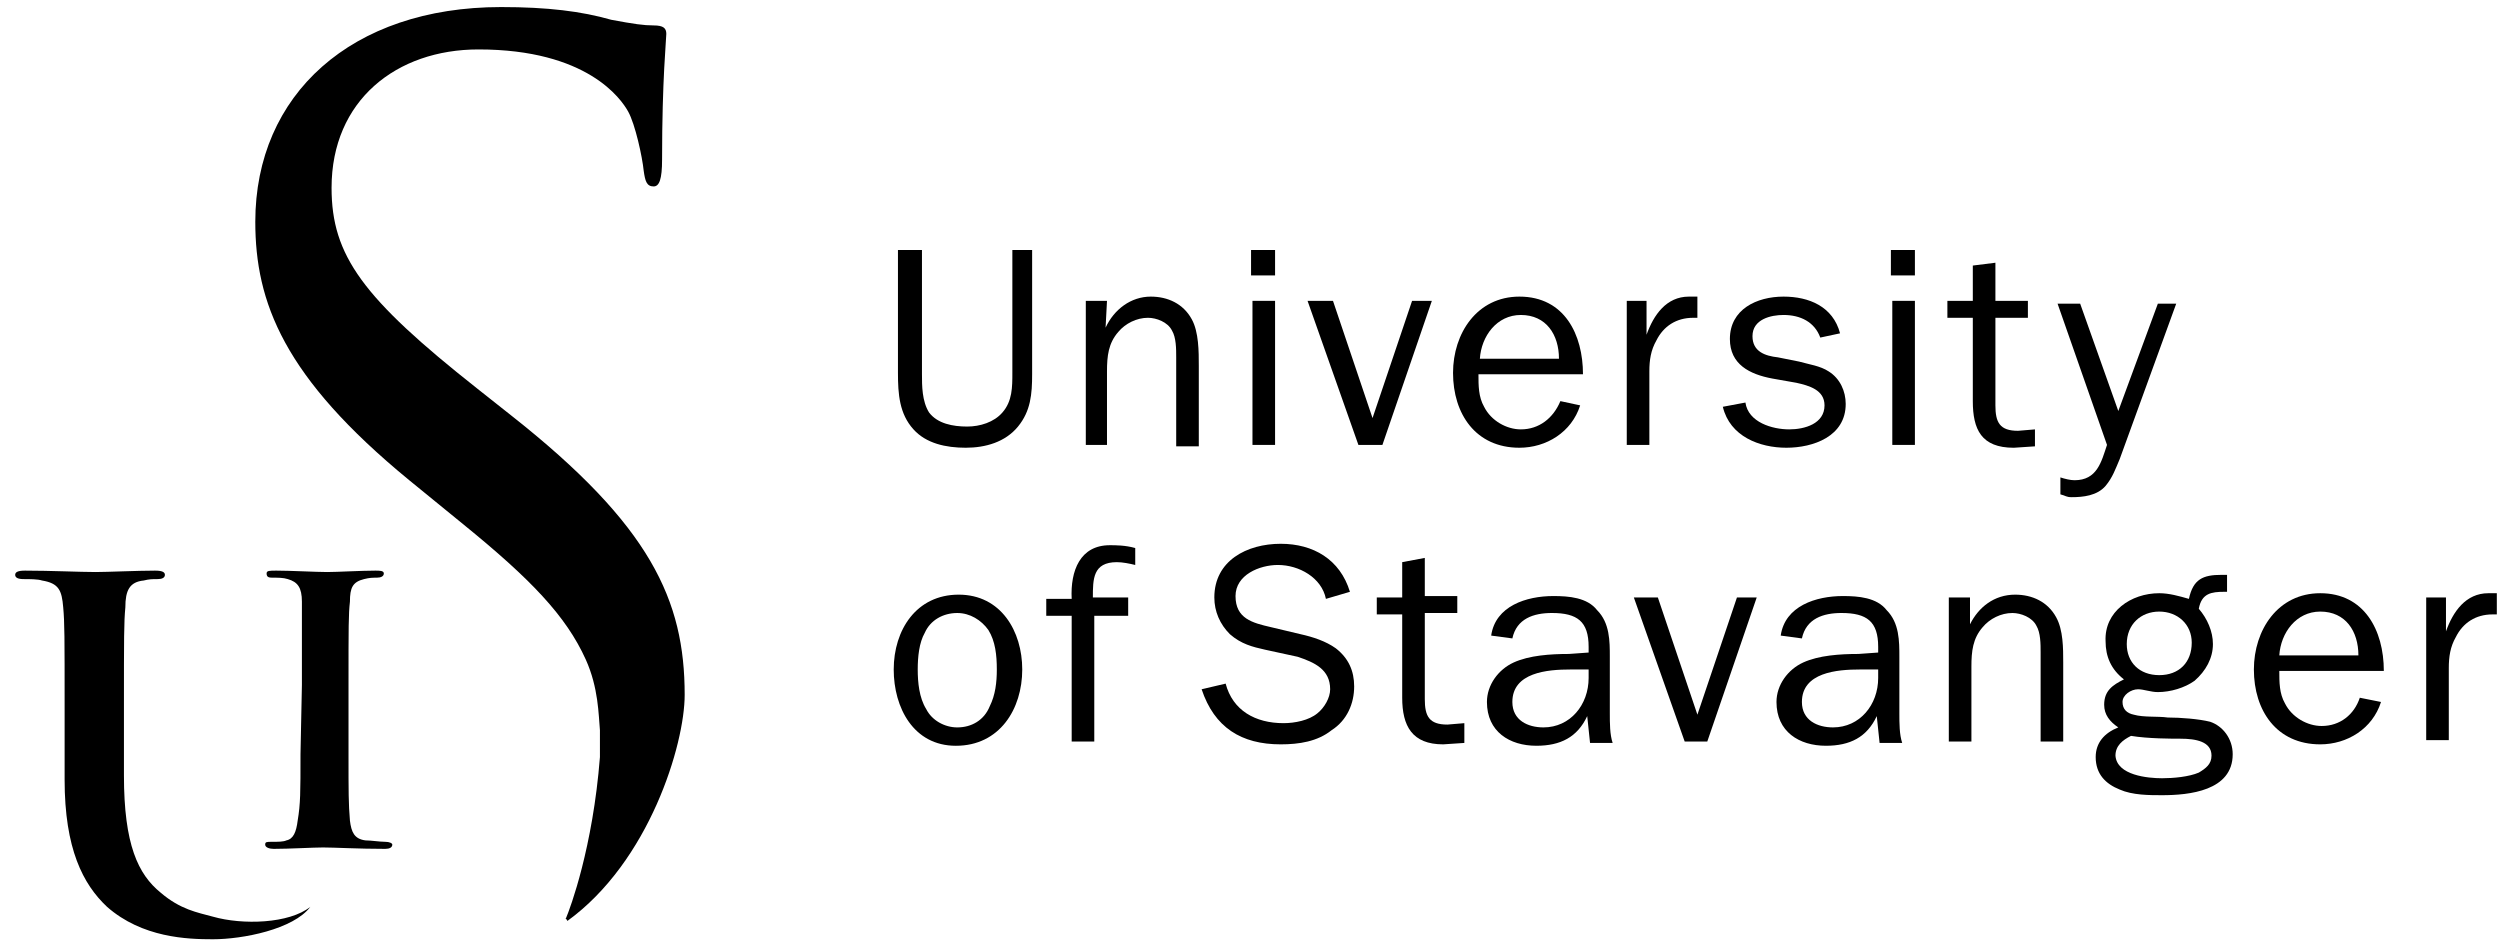
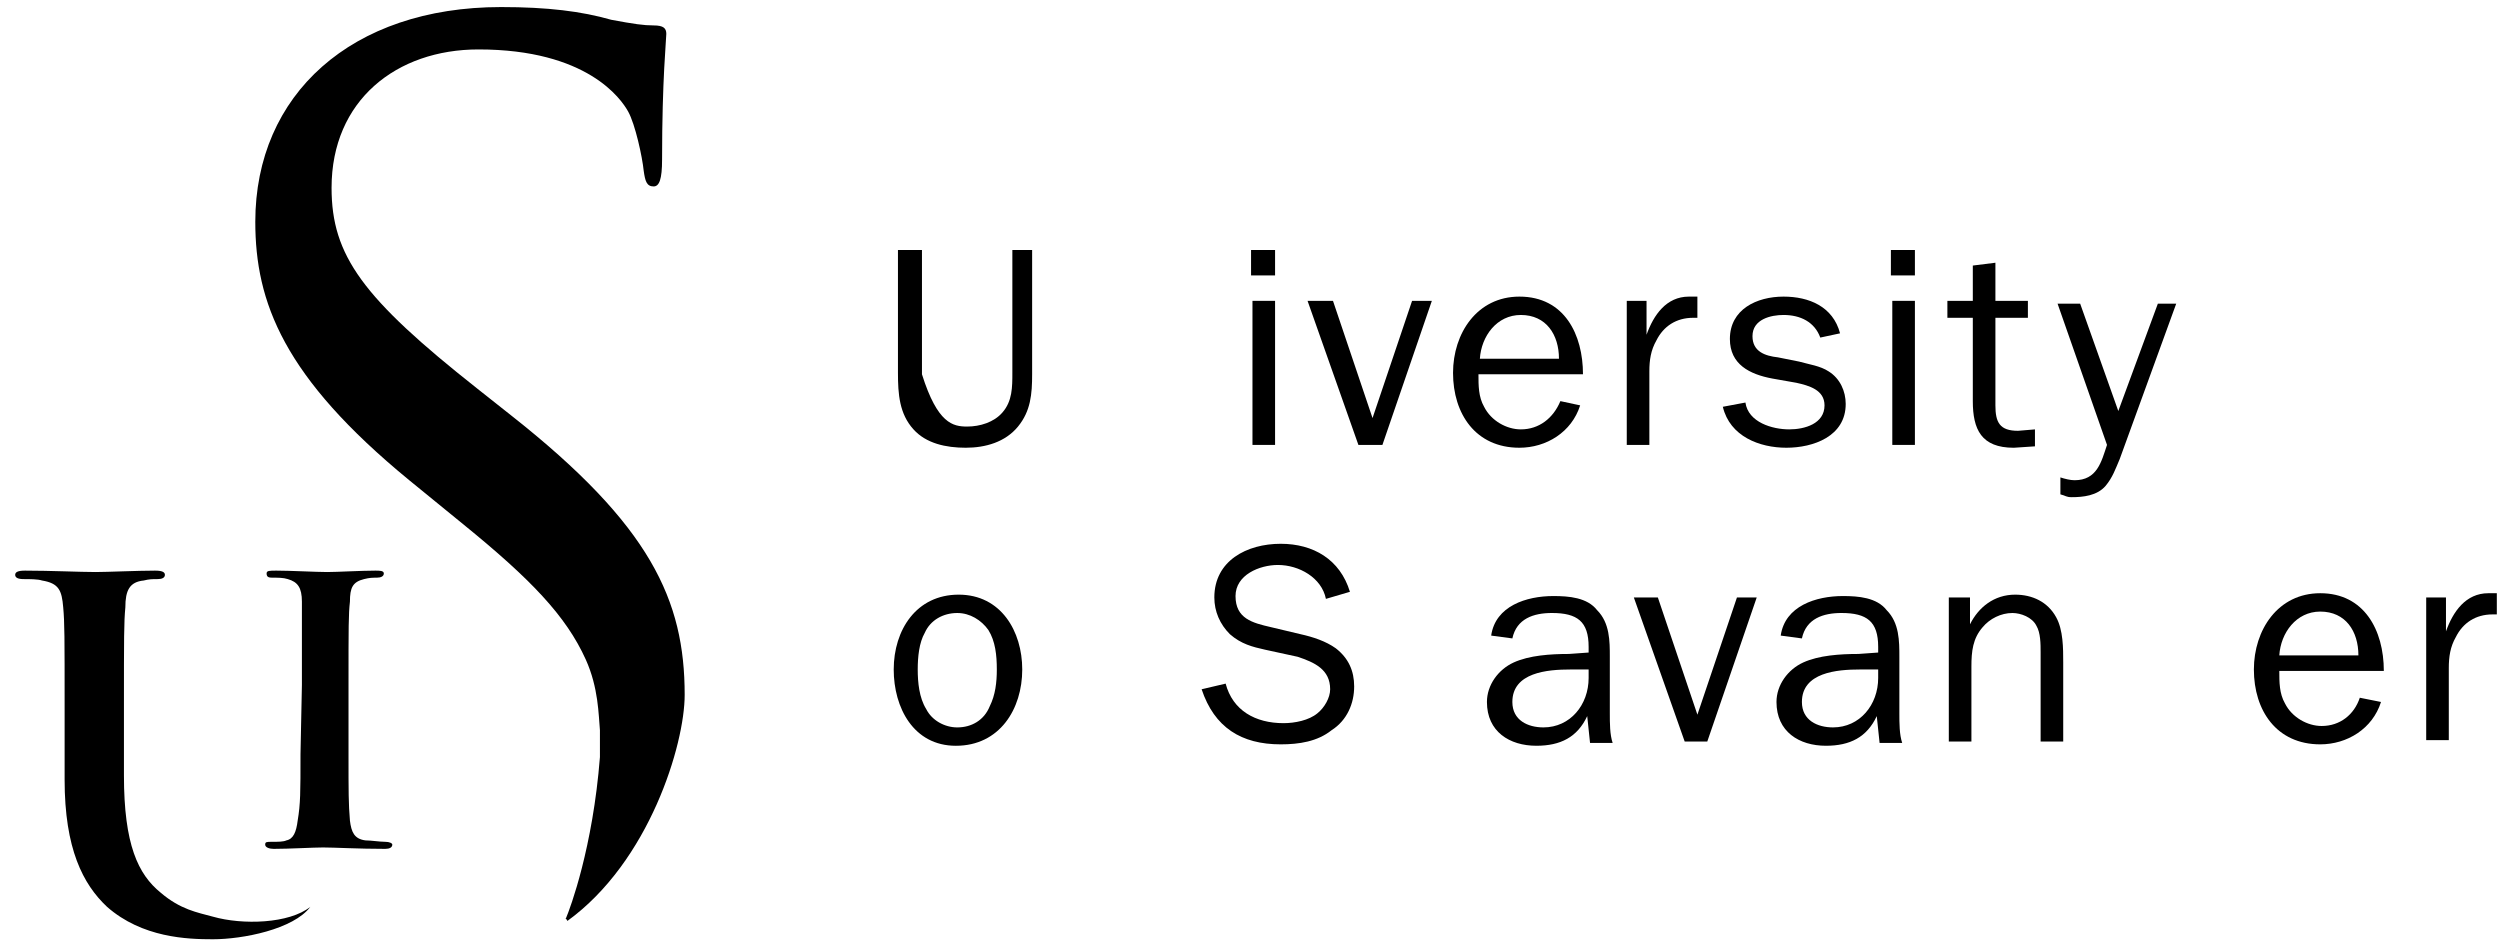
<svg xmlns="http://www.w3.org/2000/svg" width="177" height="67" viewBox="0 0 177 67" fill="none">
  <g clip-path="url(#clip0_753_1008)">
    <path d="M40.075 65C40.375 64.3 41.975 60 42.475 53.6C42.475 53.6 42.475 52.6 42.475 51.7C42.375 50.6 42.375 48.7 41.475 46.7C40.075 43.6 37.575 41 32.775 37.1L28.975 34C20.075 26.7 18.075 21.4 18.075 15.7C18.075 6.7 24.875 0.5 35.475 0.5C38.775 0.5 41.175 0.8 43.275 1.4C44.875 1.7 45.575 1.8 46.275 1.8C46.975 1.8 47.175 2 47.175 2.4C47.175 2.8 46.875 5.6 46.875 11.3C46.875 12.7 46.675 13.2 46.275 13.2C45.775 13.2 45.675 12.8 45.575 12.1C45.475 11.1 44.975 8.8 44.475 7.9C43.975 7 41.575 3.5 33.875 3.5C28.075 3.5 23.475 7.1 23.475 13.3C23.475 18.1 25.675 21.1 33.775 27.5L36.175 29.4C46.075 37.2 48.475 42.5 48.475 49.2C48.475 52.7 45.975 61 40.175 65.2C40.075 65 39.975 65 40.075 65Z" fill="currentColor" />
    <path d="M21.975 64.2C20.775 65.8 17.175 66.5 15.075 66.5C13.275 66.5 10.075 66.4 7.575 64.2C5.875 62.6 4.575 60.1 4.575 55.2V50.2C4.575 45 4.575 44.1 4.475 43C4.375 41.8 4.175 41.3 2.975 41.1C2.675 41 2.075 41 1.675 41C1.275 41 1.075 40.9 1.075 40.7C1.075 40.5 1.275 40.4 1.775 40.4C3.575 40.4 5.675 40.5 6.775 40.5C7.575 40.5 9.775 40.4 10.975 40.4C11.475 40.4 11.675 40.5 11.675 40.7C11.675 40.9 11.475 41 11.175 41C10.775 41 10.575 41 10.175 41.1C9.175 41.2 8.875 41.8 8.875 43C8.775 44.1 8.775 45 8.775 50.2V54.9C8.775 59.8 9.775 61.9 11.375 63.2C12.775 64.4 13.975 64.6 15.075 64.9C17.175 65.5 20.475 65.4 21.975 64.2C21.975 64.2 21.875 64.2 21.975 64.2Z" fill="currentColor" />
    <path d="M21.375 48.5C21.375 44.2 21.375 43.5 21.375 42.6C21.375 41.6 21.075 41.2 20.375 41C20.075 40.9 19.675 40.9 19.375 40.9C19.075 40.9 18.875 40.9 18.875 40.6C18.875 40.4 19.075 40.4 19.575 40.4C20.575 40.4 22.375 40.5 23.175 40.5C23.875 40.5 25.575 40.4 26.575 40.4C26.875 40.4 27.175 40.4 27.175 40.6C27.175 40.8 26.975 40.9 26.675 40.9C26.375 40.9 26.175 40.9 25.775 41C24.975 41.2 24.775 41.6 24.775 42.6C24.675 43.5 24.675 44.3 24.675 48.5V53.4C24.675 56.1 24.675 56.9 24.775 58.1C24.875 58.9 25.075 59.4 25.875 59.5C26.275 59.5 26.875 59.6 27.275 59.6C27.575 59.6 27.775 59.7 27.775 59.8C27.775 60 27.575 60.1 27.275 60.1C25.375 60.1 23.675 60 22.875 60C22.175 60 20.475 60.1 19.375 60.1C19.075 60.1 18.775 60 18.775 59.8C18.775 59.6 18.875 59.6 19.275 59.6C19.675 59.6 20.075 59.6 20.275 59.5C20.775 59.4 20.975 58.9 21.075 58.1C21.275 56.9 21.275 56.1 21.275 53.4L21.375 48.5Z" fill="currentColor" />
-     <path d="M73.075 26.5C73.075 27.9 72.975 29.1 72.075 30.2C71.175 31.3 69.775 31.7 68.375 31.7C66.975 31.7 65.575 31.4 64.675 30.4C63.675 29.3 63.575 27.9 63.575 26.4V17.7H65.275V26.5C65.275 27.3 65.275 28.4 65.775 29.2C66.375 30 67.475 30.2 68.475 30.2C69.375 30.2 70.375 29.9 70.975 29.2C71.675 28.4 71.675 27.4 71.675 26.4V17.7H73.075V26.5Z" fill="currentColor" />
-     <path d="M78.275 23.2C78.875 21.9 80.075 21 81.475 21C82.675 21 83.775 21.5 84.375 22.6C84.875 23.5 84.875 24.9 84.875 25.9V31.6H83.275V25.3C83.275 24.7 83.275 23.9 82.975 23.4C82.675 22.8 81.875 22.5 81.275 22.5C80.475 22.5 79.675 22.9 79.175 23.5C78.475 24.3 78.375 25.2 78.375 26.3V31.5H76.875V21.3H78.375L78.275 23.2Z" fill="currentColor" />
+     <path d="M73.075 26.5C73.075 27.9 72.975 29.1 72.075 30.2C71.175 31.3 69.775 31.7 68.375 31.7C66.975 31.7 65.575 31.4 64.675 30.4C63.675 29.3 63.575 27.9 63.575 26.4V17.7H65.275V26.5C66.375 30 67.475 30.2 68.475 30.2C69.375 30.2 70.375 29.9 70.975 29.2C71.675 28.4 71.675 27.4 71.675 26.4V17.7H73.075V26.5Z" fill="currentColor" />
    <path d="M88.675 21.3H90.275V31.5H88.675V21.3ZM88.575 17.7H90.275V19.5H88.575V17.7Z" fill="currentColor" />
    <path d="M97.875 31.5H96.175L92.575 21.3H94.375L97.175 29.6L99.975 21.3H101.375L97.875 31.5Z" fill="currentColor" />
    <path d="M110.375 25.4C110.375 23.7 109.475 22.3 107.675 22.3C105.975 22.3 104.875 23.8 104.775 25.4H110.375ZM111.875 28.7C111.275 30.6 109.475 31.7 107.575 31.7C104.475 31.7 102.875 29.3 102.875 26.4C102.875 23.6 104.575 21 107.575 21C110.775 21 112.075 23.7 112.075 26.5H104.675C104.675 27.3 104.675 28.1 105.075 28.8C105.575 29.8 106.675 30.4 107.675 30.4C108.975 30.4 109.975 29.6 110.475 28.4L111.875 28.7Z" fill="currentColor" />
    <path d="M116.575 21.3V23.7C117.075 22.3 117.975 21 119.575 21H120.175V22.5H119.875C118.675 22.5 117.775 23.1 117.275 24.1C116.875 24.8 116.775 25.5 116.775 26.3V31.5H115.175V21.3H116.575Z" fill="currentColor" />
    <path d="M123.576 28.5C123.776 29.9 125.476 30.4 126.676 30.4C127.776 30.4 129.176 30 129.176 28.7C129.176 27.6 128.076 27.3 127.176 27.1L125.476 26.8C123.876 26.5 122.476 25.8 122.476 24C122.476 21.9 124.376 21 126.276 21C128.076 21 129.776 21.7 130.276 23.6L128.876 23.9C128.476 22.8 127.476 22.3 126.276 22.3C125.376 22.3 124.076 22.6 124.076 23.8C124.076 24.9 124.976 25.2 125.876 25.3L127.376 25.6C128.076 25.8 128.876 25.9 129.476 26.3C130.276 26.8 130.676 27.7 130.676 28.6C130.676 30.9 128.376 31.7 126.476 31.7C124.576 31.7 122.476 30.9 121.976 28.8L123.576 28.5Z" fill="currentColor" />
    <path d="M133.975 21.3H135.575V31.5H133.975V21.3ZM133.875 17.7H135.575V19.5H133.875V17.7Z" fill="currentColor" />
    <path d="M144.075 31.601L142.575 31.701C140.275 31.701 139.675 30.401 139.675 28.401V22.501H137.875V21.301H139.675V18.801L141.275 18.601V21.301H143.575V22.501H141.275V28.701C141.275 29.901 141.575 30.501 142.875 30.501L144.075 30.401V31.601Z" fill="currentColor" />
    <path d="M150.076 32.5C149.776 33.2 149.576 33.8 149.076 34.4C148.476 35.1 147.476 35.2 146.676 35.2C146.276 35.2 146.276 35.1 145.876 35V33.8C146.176 33.9 146.576 34 146.876 34C148.476 34 148.776 32.7 149.176 31.5L145.676 21.5H147.276L149.976 29.1L152.776 21.5H154.076L150.076 32.5Z" fill="currentColor" />
    <path d="M67.875 42.101C70.875 42.101 72.375 44.701 72.375 47.401C72.375 50.201 70.775 52.801 67.675 52.801C64.675 52.801 63.275 50.101 63.275 47.401C63.275 44.601 64.875 42.101 67.875 42.101ZM65.575 50.201C65.975 51.001 66.875 51.501 67.775 51.501C68.775 51.501 69.675 51.001 70.075 50.001C70.475 49.201 70.575 48.301 70.575 47.401C70.575 46.401 70.475 45.401 69.975 44.601C69.475 43.901 68.675 43.401 67.775 43.401C66.775 43.401 65.875 43.901 65.475 44.801C65.075 45.501 64.975 46.501 64.975 47.401C64.975 48.301 65.075 49.401 65.575 50.201Z" fill="currentColor" />
-     <path d="M79.875 43.601H77.475V52.501H75.875V43.601H74.075V42.401H75.875C75.775 40.401 76.475 38.601 78.575 38.601C78.975 38.601 79.675 38.601 80.375 38.801V40.001C79.975 39.901 79.475 39.801 79.075 39.801C77.375 39.801 77.375 41.001 77.375 42.301H79.875V43.601Z" fill="currentColor" />
    <path d="M86.775 48.4C87.275 50.3 88.875 51.2 90.875 51.2C91.675 51.2 92.675 51 93.275 50.5C93.775 50.1 94.175 49.4 94.175 48.8C94.175 47.4 93.075 46.9 91.875 46.5L89.575 46C88.675 45.8 87.875 45.6 87.075 44.9C86.375 44.2 85.975 43.3 85.975 42.3C85.975 39.7 88.275 38.5 90.675 38.5C92.975 38.5 94.875 39.6 95.575 41.9L93.875 42.4C93.575 40.9 91.975 40 90.475 40C89.175 40 87.475 40.7 87.475 42.2C87.475 43.8 88.675 44.1 89.975 44.4L92.075 44.9C92.975 45.1 93.875 45.4 94.575 45.9C95.475 46.6 95.875 47.5 95.875 48.6C95.875 49.8 95.375 51 94.275 51.7C93.275 52.5 91.975 52.7 90.675 52.7C87.875 52.7 85.975 51.5 85.075 48.8L86.775 48.4Z" fill="currentColor" />
-     <path d="M103.676 52.6L102.176 52.7C99.976 52.7 99.276 51.4 99.276 49.4V43.5H97.476V42.3H99.276V39.8L100.876 39.5V42.2H103.176V43.4H100.876V49.5C100.876 50.7 101.176 51.3 102.476 51.3L103.676 51.2V52.6Z" fill="currentColor" />
    <path d="M112.475 46.2V45.8C112.475 44 111.675 43.4 109.875 43.4C108.575 43.4 107.375 43.8 107.075 45.2L105.575 45C105.875 42.9 108.075 42.2 109.975 42.2C111.075 42.2 112.375 42.3 113.075 43.2C113.975 44.1 113.975 45.4 113.975 46.5V50.5C113.975 51.2 113.975 52 114.175 52.6H112.575L112.375 50.7C111.675 52.2 110.475 52.8 108.775 52.8C106.875 52.8 105.275 51.8 105.275 49.7C105.275 48.5 106.075 47.4 107.175 46.9C108.275 46.4 109.775 46.3 111.075 46.3L112.475 46.2ZM112.475 47.4H111.175C109.575 47.4 107.075 47.6 107.075 49.7C107.075 51 108.175 51.5 109.275 51.5C111.175 51.5 112.475 49.9 112.475 48V47.4Z" fill="currentColor" />
    <path d="M120.876 52.5H119.276L115.676 42.3H117.376L120.176 50.6L122.976 42.3H124.376L120.876 52.5Z" fill="currentColor" />
    <path d="M132.975 46.2V45.8C132.975 44 132.175 43.4 130.375 43.4C129.075 43.4 127.875 43.8 127.575 45.2L126.075 45C126.375 42.9 128.575 42.2 130.475 42.2C131.575 42.2 132.875 42.3 133.575 43.2C134.475 44.1 134.475 45.4 134.475 46.5V50.5C134.475 51.2 134.475 52 134.675 52.6H133.075L132.875 50.7C132.175 52.2 130.975 52.8 129.275 52.8C127.375 52.8 125.775 51.8 125.775 49.7C125.775 48.5 126.575 47.4 127.675 46.9C128.775 46.4 130.275 46.3 131.575 46.3L132.975 46.2ZM132.975 47.4H131.675C130.075 47.4 127.575 47.6 127.575 49.7C127.575 51 128.675 51.5 129.775 51.5C131.675 51.5 132.975 49.9 132.975 48V47.4Z" fill="currentColor" />
    <path d="M139.476 44.201C140.076 43.001 141.176 42.101 142.676 42.101C143.876 42.101 144.976 42.601 145.576 43.701C146.076 44.601 146.076 45.901 146.076 46.901V52.501H144.476V46.201C144.476 45.601 144.476 44.801 144.176 44.301C143.876 43.701 143.076 43.401 142.476 43.401C141.676 43.401 140.876 43.801 140.376 44.401C139.676 45.201 139.576 46.101 139.576 47.201V52.501H137.976V42.301H139.476V44.201Z" fill="currentColor" />
-     <path d="M152.875 42C153.575 42 154.275 42.2 154.975 42.4C155.275 41 155.975 40.7 157.275 40.7H157.675V41.9H157.475C156.575 41.9 155.875 42 155.675 43.1C156.275 43.8 156.675 44.7 156.675 45.6C156.675 46.6 156.175 47.5 155.375 48.2C154.675 48.7 153.675 49 152.775 49C152.275 49 151.775 48.8 151.375 48.8C150.875 48.8 150.275 49.2 150.275 49.7C150.275 50.2 150.575 50.5 151.075 50.6C151.775 50.8 152.775 50.7 153.475 50.8C154.375 50.8 155.675 50.9 156.475 51.1C157.375 51.4 158.075 52.3 158.075 53.4C158.075 56 154.975 56.3 153.075 56.3C152.175 56.3 150.975 56.3 150.075 55.9C149.075 55.5 148.375 54.8 148.375 53.6C148.375 52.6 148.975 51.9 149.975 51.5C149.375 51.1 148.975 50.6 148.975 49.9C148.975 48.9 149.575 48.5 150.375 48.1C149.475 47.4 149.075 46.5 149.075 45.4C148.975 43.3 150.875 42 152.875 42ZM153.075 55.1C153.875 55.1 154.975 55 155.675 54.7C156.175 54.4 156.575 54.1 156.575 53.5C156.575 52.5 155.475 52.3 154.375 52.3C153.775 52.3 152.075 52.3 150.875 52.1C150.275 52.4 149.775 52.8 149.775 53.5C149.875 54.9 152.075 55.1 153.075 55.1ZM152.875 47.8C154.275 47.8 155.175 46.9 155.175 45.5C155.175 44.2 154.175 43.3 152.875 43.3C151.575 43.3 150.575 44.2 150.575 45.6C150.575 46.9 151.475 47.8 152.875 47.8Z" fill="currentColor" />
    <path d="M168.575 49.7C167.975 51.6 166.175 52.7 164.275 52.7C161.175 52.7 159.575 50.3 159.575 47.4C159.575 44.6 161.275 42 164.275 42C167.375 42 168.775 44.6 168.775 47.5H161.375C161.375 48.3 161.375 49.1 161.775 49.8C162.275 50.8 163.375 51.4 164.375 51.4C165.675 51.4 166.675 50.6 167.075 49.4L168.575 49.7ZM166.975 46.4C166.975 44.7 166.075 43.3 164.275 43.3C162.575 43.3 161.475 44.8 161.375 46.4H166.975Z" fill="currentColor" />
    <path d="M173.175 42.3V44.7C173.675 43.3 174.575 42 176.175 42H176.775V43.5H176.475C175.275 43.5 174.375 44.1 173.875 45.1C173.475 45.8 173.375 46.5 173.375 47.3V52.4H171.775V42.3H173.175Z" fill="currentColor" />
  </g>
  <defs>
    <clipPath id="clip0_753_1008">
      <rect width="176" height="66" fill="white" transform="translate(0.875 0.5)" />
    </clipPath>
  </defs>
</svg>